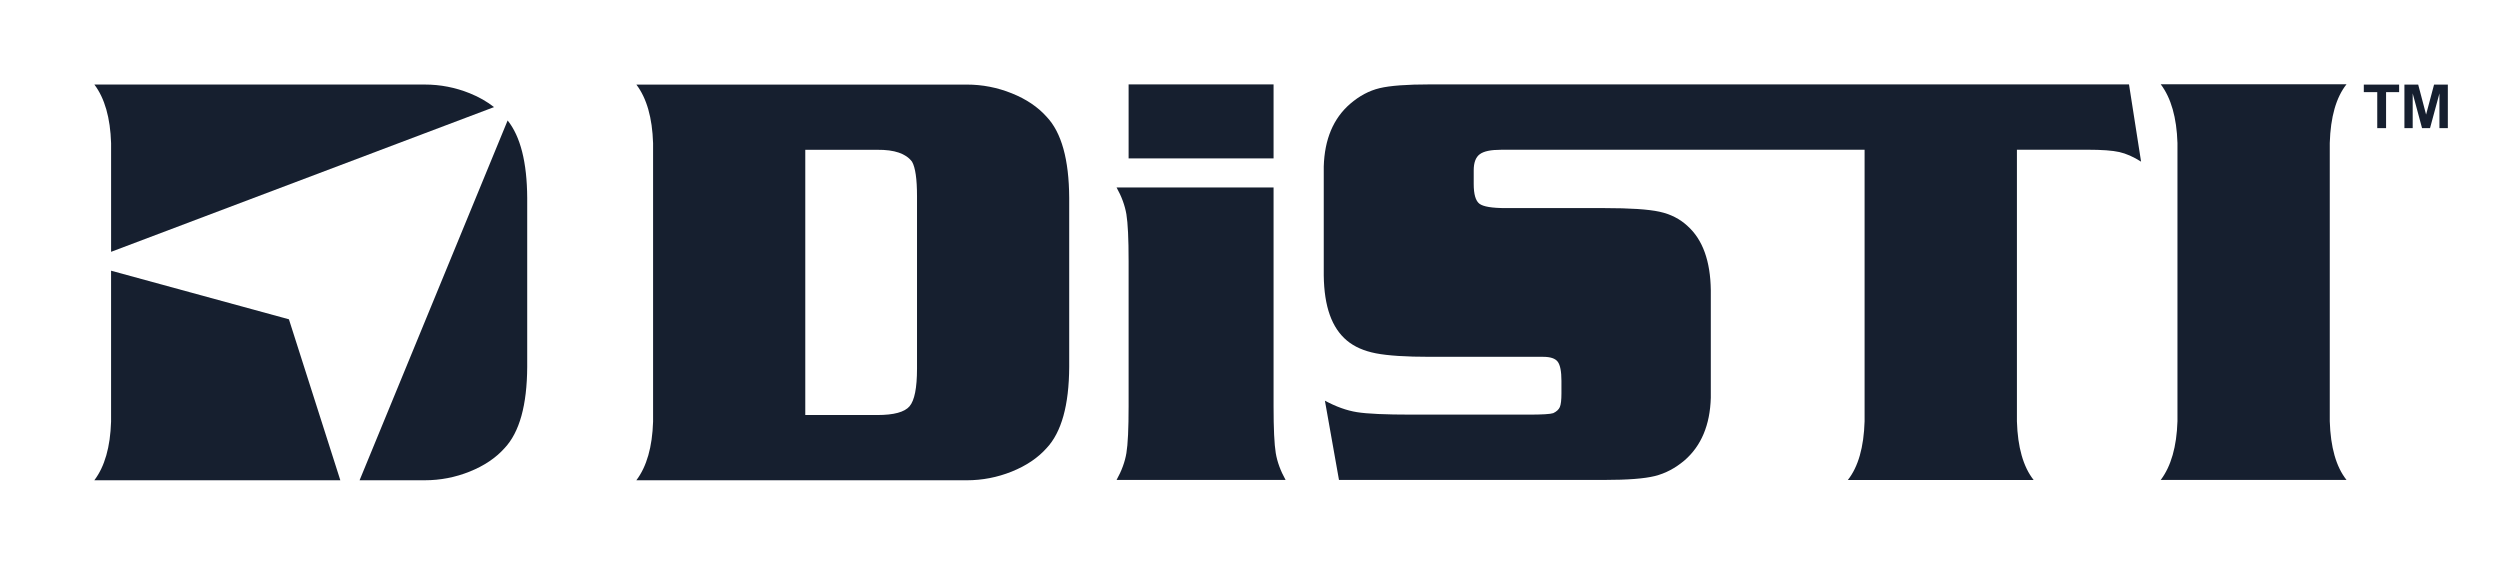
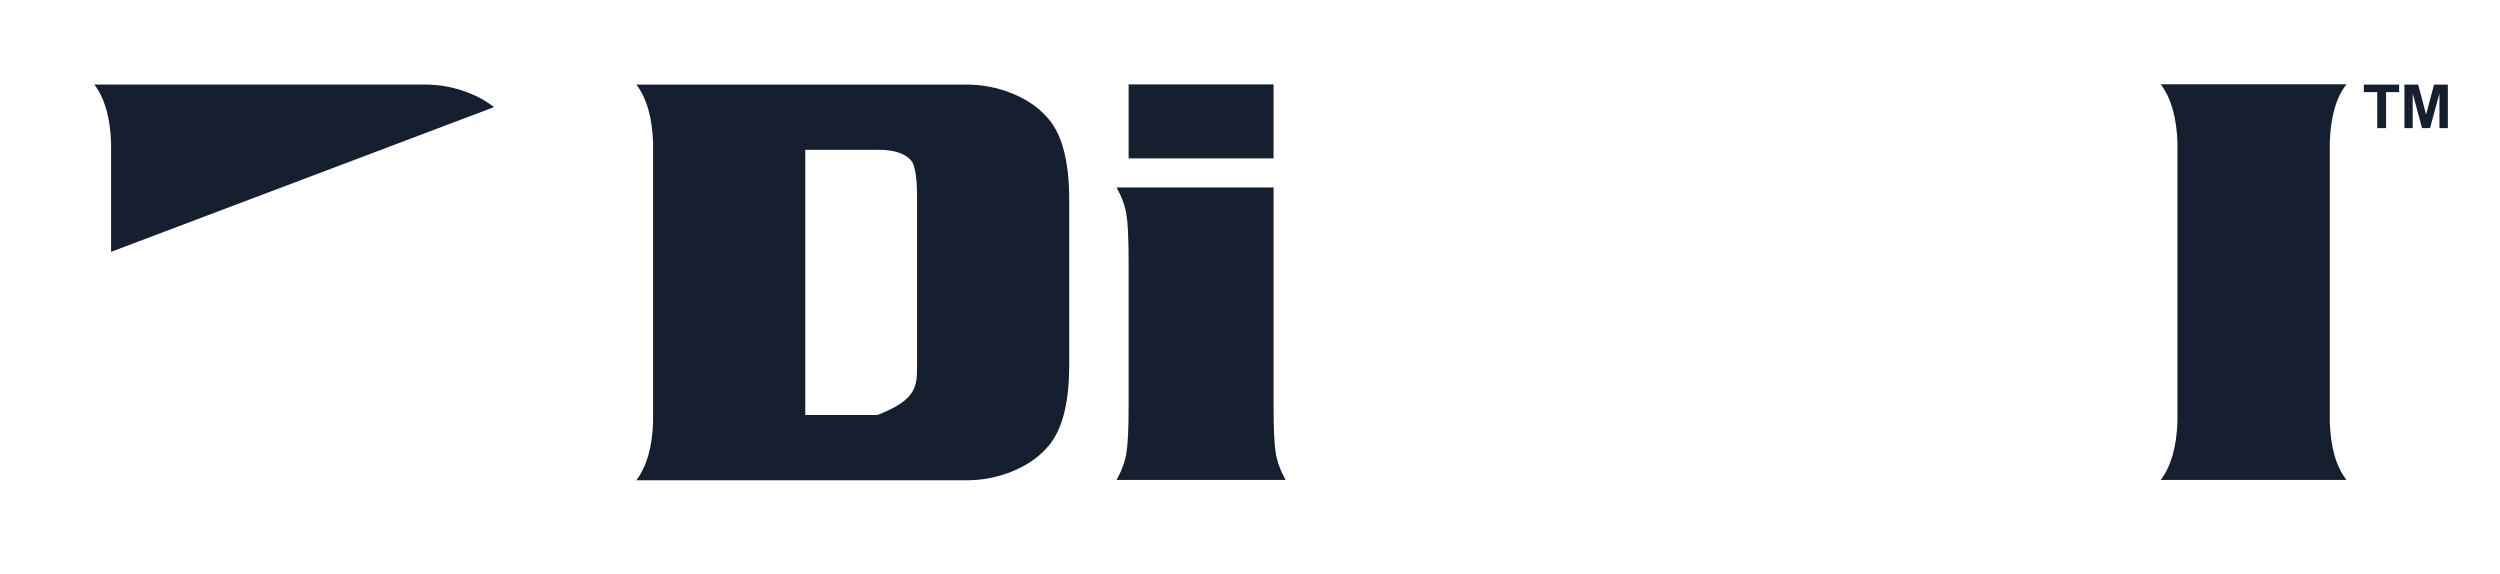
<svg xmlns="http://www.w3.org/2000/svg" width="257" height="59" viewBox="0 0 257 59" fill="none">
  <path d="M130.923 19.272V41.757C130.923 44.065 130.998 45.671 131.148 46.576C131.3 47.483 131.637 48.403 132.159 49.337H114.783C115.307 48.401 115.643 47.483 115.794 46.576C115.945 45.671 116.021 44.065 116.021 41.757V26.851C116.021 24.545 115.944 22.937 115.794 22.031C115.642 21.126 115.305 20.205 114.783 19.272H130.923ZM130.923 16.286H116.021V8.676H130.923V16.286Z" fill="#161F2F" />
-   <path d="M218.862 8.676H147.003C144.629 8.676 142.904 8.804 141.828 9.062C140.753 9.32 139.743 9.858 138.797 10.673C137.068 12.166 136.162 14.316 136.082 17.121V28.314C136.121 31.536 136.917 33.716 138.465 35.011C139.227 35.648 140.224 36.086 141.451 36.323C142.677 36.562 144.527 36.682 147.001 36.682H158.644C159.388 36.682 159.887 36.851 160.137 37.19C160.388 37.528 160.516 38.184 160.516 39.161V40.444C160.516 41.121 160.46 41.589 160.351 41.847C160.236 42.105 160.011 42.313 159.67 42.472C159.388 42.573 158.533 42.624 157.106 42.624H145.129C142.412 42.624 140.533 42.539 139.487 42.368C138.442 42.201 137.345 41.806 136.2 41.189L137.647 49.337H164.95C167.323 49.337 169.048 49.204 170.123 48.936C171.2 48.666 172.21 48.136 173.156 47.338C174.885 45.848 175.791 43.697 175.871 40.892V29.839C175.832 26.834 175.038 24.635 173.49 23.243C172.705 22.506 171.738 22.014 170.596 21.765C169.447 21.515 167.568 21.392 164.954 21.392H154.787C153.379 21.392 152.48 21.242 152.087 20.945C151.693 20.646 151.498 19.971 151.498 18.915V17.512C151.498 16.718 151.703 16.166 152.116 15.858C152.527 15.547 153.256 15.396 154.302 15.396H191.68V43.311C191.6 45.978 191.026 47.989 189.96 49.341H209.057C207.991 47.989 207.417 45.978 207.339 43.311V15.392H214.611C216.079 15.392 217.164 15.471 217.867 15.63C218.57 15.79 219.318 16.118 220.103 16.617L218.862 8.676Z" fill="#161F2F" />
  <path d="M223.843 43.294V14.694C223.761 12.086 223.188 10.075 222.123 8.664H241.221C240.152 10.015 239.579 12.027 239.5 14.694V43.306C239.581 45.975 240.152 47.986 241.221 49.336H222.123C223.188 47.925 223.761 45.914 223.843 43.306V14.704" fill="#161F2F" />
-   <path d="M65.418 49.369C66.483 47.958 67.055 45.952 67.137 43.35V14.714C67.056 12.112 66.485 10.105 65.418 8.695H99.393C100.98 8.695 102.519 8.993 104.006 9.591C105.494 10.187 106.687 10.99 107.593 12.005C109.121 13.614 109.895 16.396 109.914 20.348V37.72C109.895 41.653 109.121 44.434 107.593 46.063C106.689 47.076 105.494 47.881 104.006 48.479C102.517 49.075 100.98 49.372 99.393 49.372H65.418V49.369ZM82.782 42.664H90.199C91.887 42.664 92.987 42.367 93.499 41.769C94.011 41.173 94.269 39.883 94.269 37.896V20.166C94.269 18.398 94.099 17.216 93.757 16.621C93.134 15.787 91.948 15.381 90.201 15.4H82.783V42.664H82.782Z" fill="#161F2F" />
-   <path d="M52.185 12.383L36.965 49.371H43.675C45.263 49.371 46.802 49.074 48.289 48.477C49.775 47.879 50.97 47.076 51.876 46.062C53.404 44.433 54.178 41.652 54.197 37.719V20.346C54.178 16.678 53.502 14.032 52.185 12.383Z" fill="#161F2F" />
+   <path d="M65.418 49.369C66.483 47.958 67.055 45.952 67.137 43.35V14.714C67.056 12.112 66.485 10.105 65.418 8.695H99.393C100.98 8.695 102.519 8.993 104.006 9.591C105.494 10.187 106.687 10.99 107.593 12.005C109.121 13.614 109.895 16.396 109.914 20.348V37.72C109.895 41.653 109.121 44.434 107.593 46.063C106.689 47.076 105.494 47.881 104.006 48.479C102.517 49.075 100.98 49.372 99.393 49.372H65.418V49.369ZM82.782 42.664H90.199C94.011 41.173 94.269 39.883 94.269 37.896V20.166C94.269 18.398 94.099 17.216 93.757 16.621C93.134 15.787 91.948 15.381 90.201 15.4H82.783V42.664H82.782Z" fill="#161F2F" />
  <path d="M11.418 25.888L50.788 11.01C50.071 10.451 49.246 9.971 48.287 9.587C46.799 8.989 45.261 8.691 43.674 8.691H9.701C10.766 10.103 11.338 12.108 11.42 14.711V25.888H11.418Z" fill="#161F2F" />
-   <path d="M29.701 32.824L11.418 27.828V43.349C11.338 45.951 10.766 47.958 9.699 49.368H34.985L29.701 32.824Z" fill="#161F2F" />
  <path d="M244.381 13.172V9.473H243V8.695H246.63V9.473H245.288V13.172H244.381ZM247.174 13.172V8.695H248.59L249.402 11.777L250.222 8.695H251.638V13.172H250.774V9.603L249.807 13.172H248.987L248.025 9.603V13.172H247.174Z" fill="#161F2F" />
</svg>